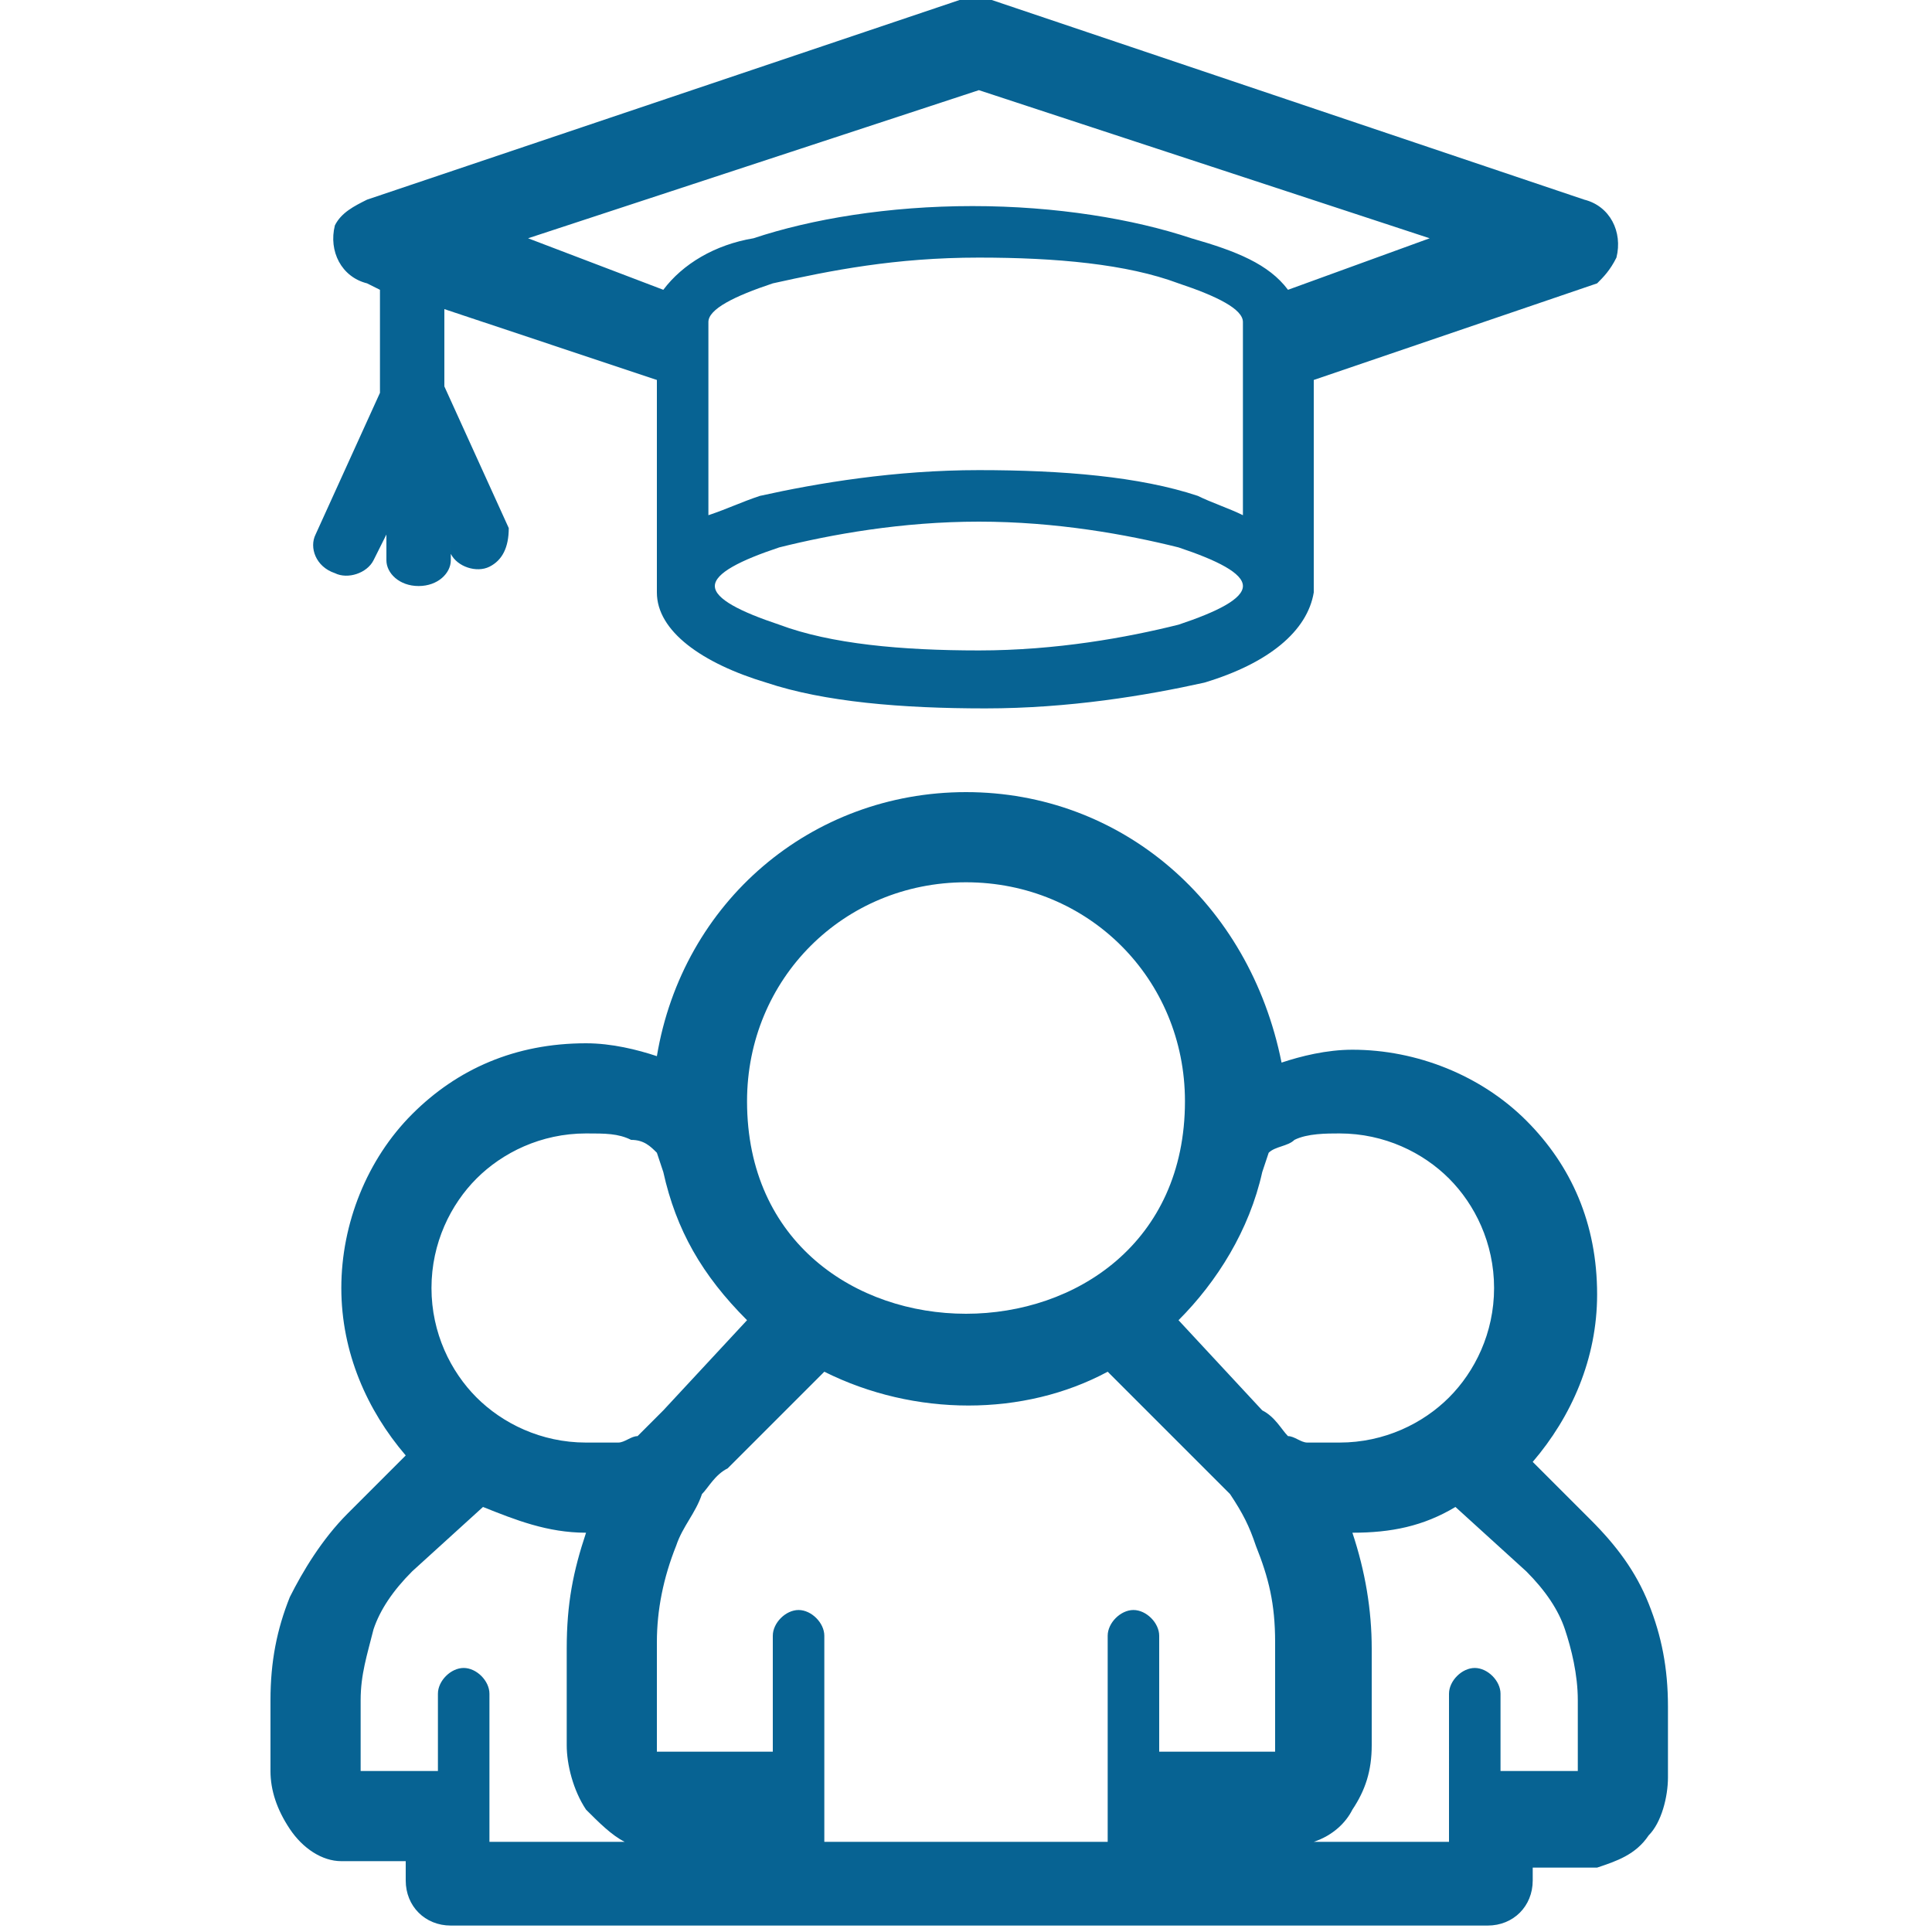
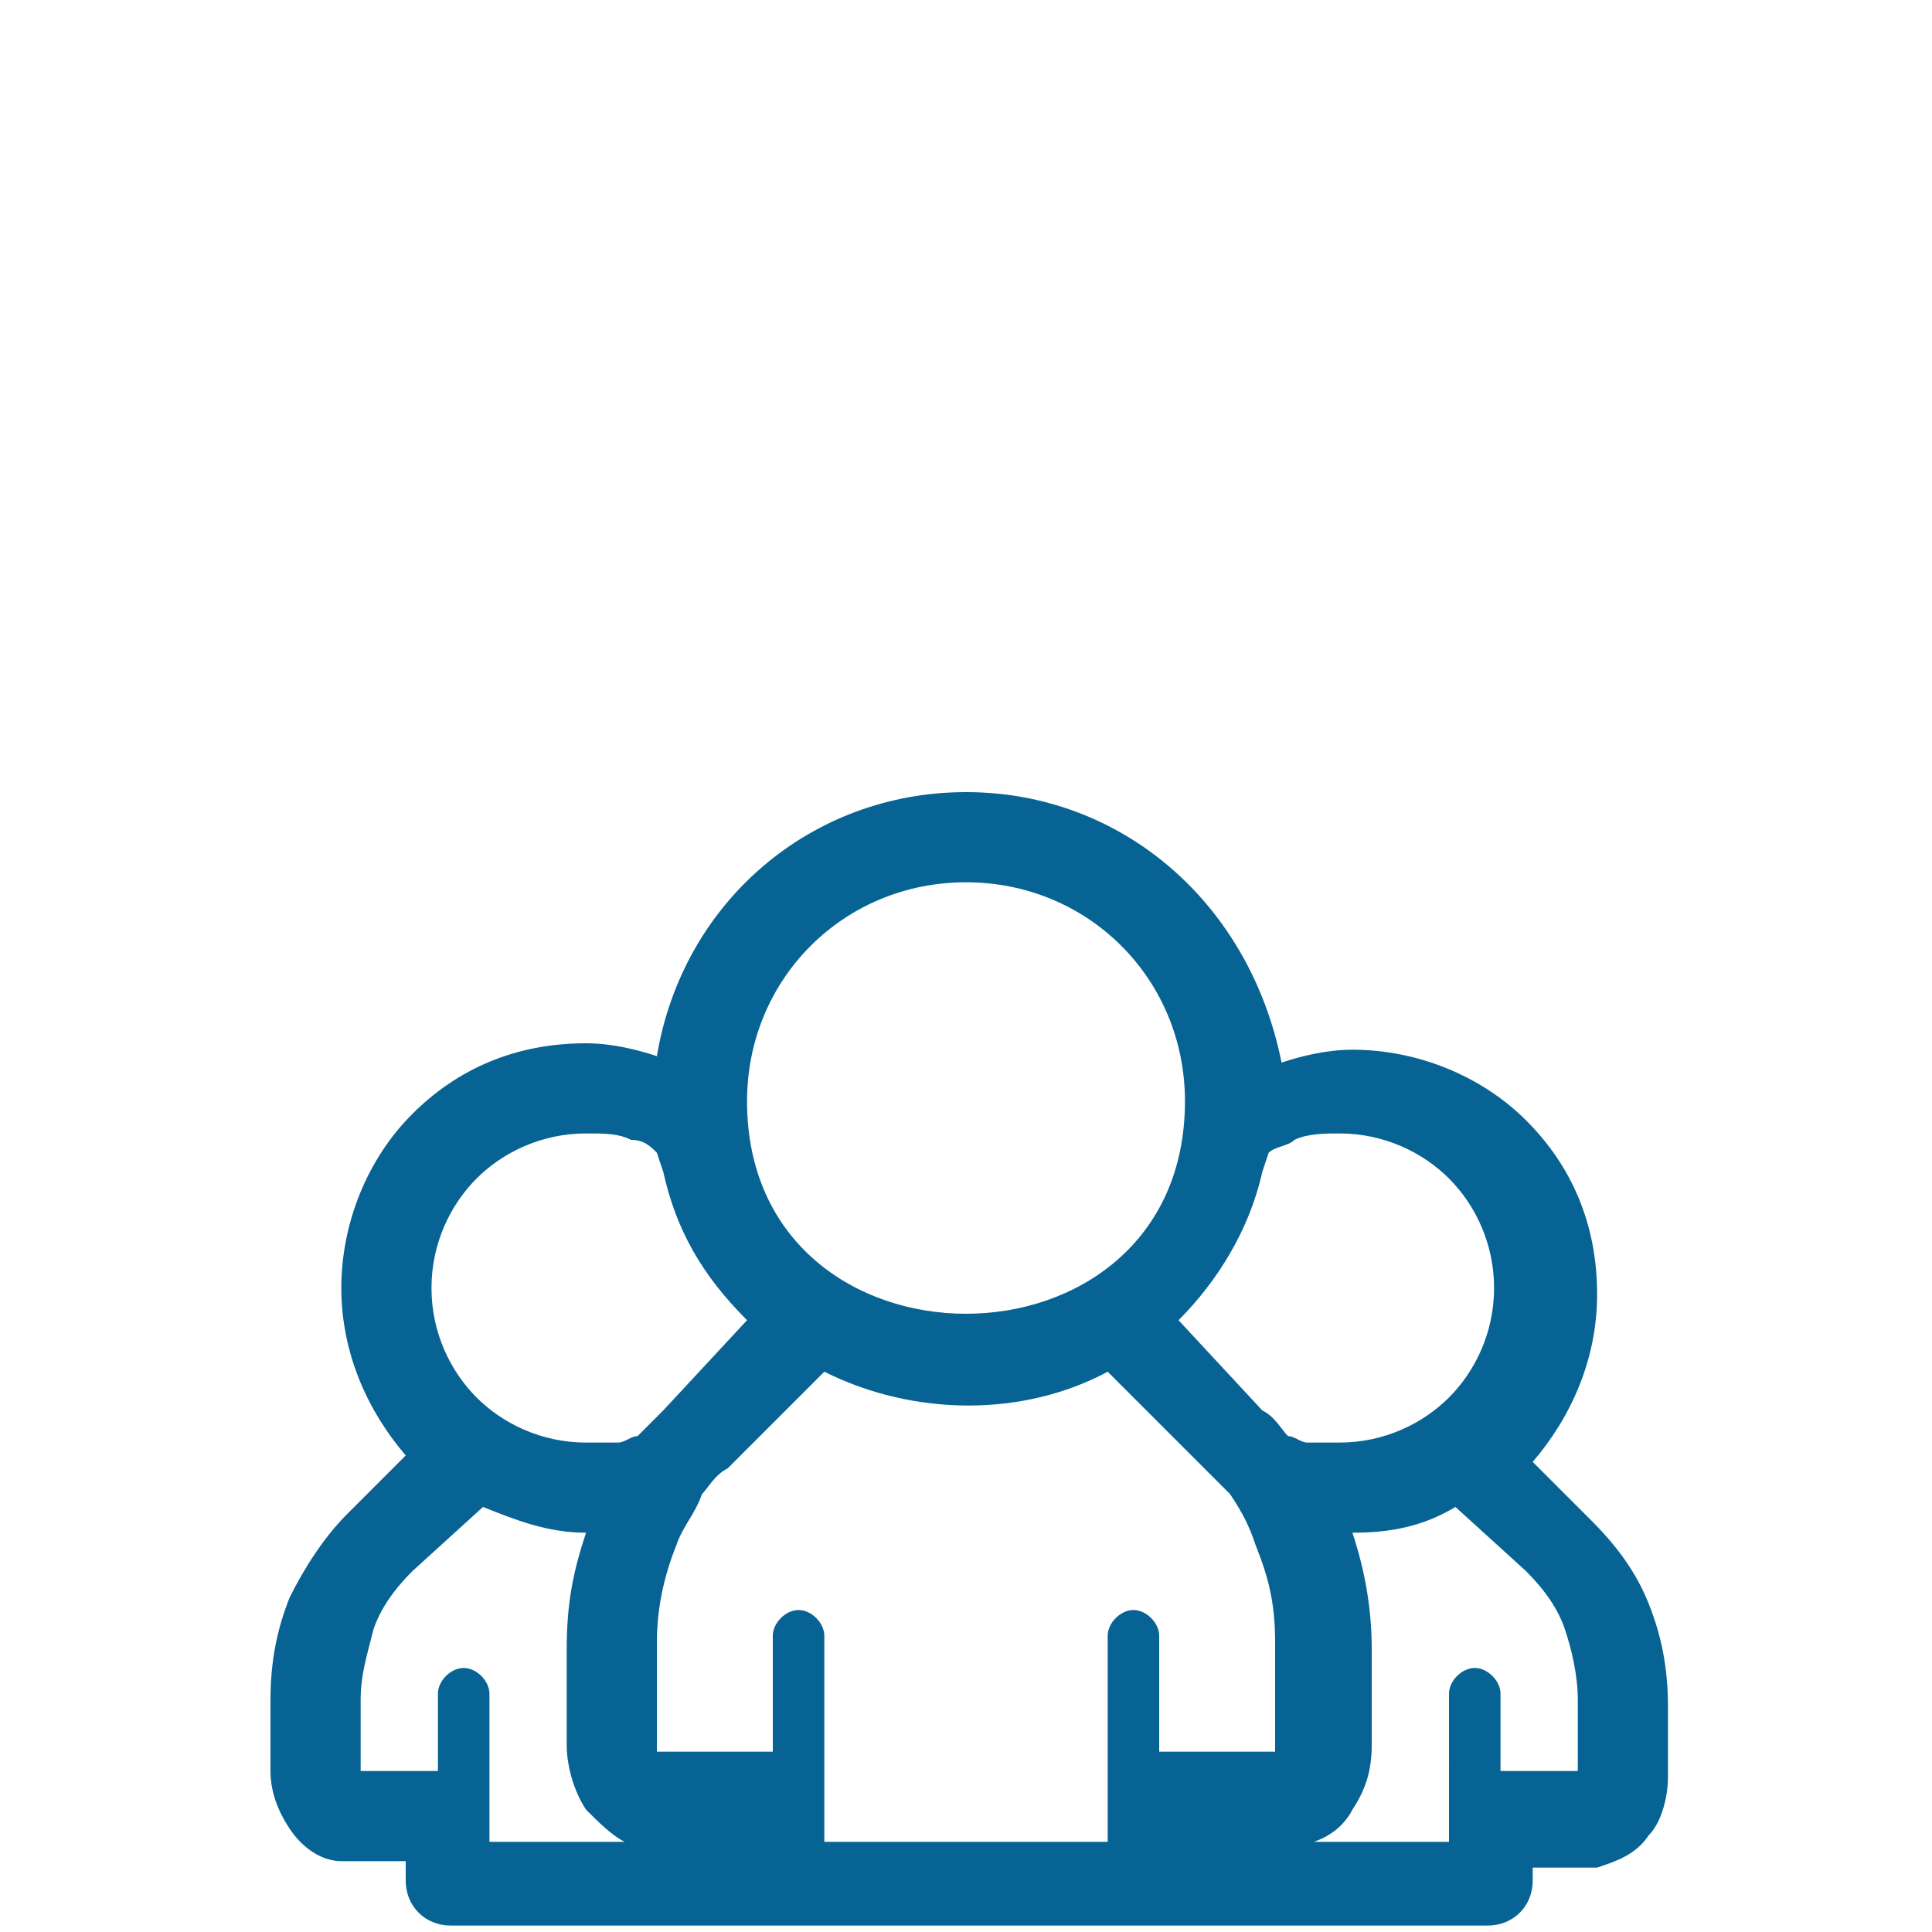
<svg xmlns="http://www.w3.org/2000/svg" version="1.1" id="圖層_1" x="0px" y="0px" viewBox="0 0 30 30" style="enable-background:new 0 0 30 30;" xml:space="preserve">
  <style type="text/css">
	.st0{fill-rule:evenodd;clip-rule:evenodd;fill:#076393;}
	.st1{fill:#076393;}
</style>
-   <path class="st0" d="M5.9,4.5v1.6l-1,2.2c-0.1,0.2,0,0.5,0.3,0.6c0.2,0.1,0.5,0,0.6-0.2l0.2-0.4v0.4c0,0.2,0.2,0.4,0.5,0.4  c0.3,0,0.5-0.2,0.5-0.4V8.3L7,8.6c0.1,0.2,0.4,0.3,0.6,0.2c0.2-0.1,0.3-0.3,0.3-0.6l-1-2.2V4.8l3.3,1.1v3.3v0v0l0,0v0  c0,0.6,0.7,1.1,1.7,1.4c0.9,0.3,2.1,0.4,3.4,0.4c1.3,0,2.5-0.2,3.4-0.4c1-0.3,1.6-0.8,1.7-1.4v0l0,0v0v0V5.9l4.4-1.5  C24.9,4.3,25,4.2,25.1,4c0.1-0.4-0.1-0.8-0.5-0.9L15.4,0c-0.2,0-0.3-0.1-0.5,0L5.7,3.1C5.5,3.2,5.3,3.3,5.2,3.5  C5.1,3.9,5.3,4.3,5.7,4.4L5.9,4.5L5.9,4.5z M10.3,4.5L10.3,4.5L8.2,3.7l7-2.3l7,2.3L20,4.5c-0.3-0.4-0.8-0.6-1.5-0.8  c-0.9-0.3-2.1-0.5-3.4-0.5c-1.3,0-2.5,0.2-3.4,0.5C11.1,3.8,10.6,4.1,10.3,4.5L10.3,4.5z M19.3,8L19.3,8c-0.2-0.1-0.5-0.2-0.7-0.3  c-0.9-0.3-2.1-0.4-3.4-0.4c-1.3,0-2.5,0.2-3.4,0.4C11.5,7.8,11.3,7.9,11,8V5c0-0.2,0.4-0.4,1-0.6C12.9,4.2,13.9,4,15.2,4  c1.2,0,2.3,0.1,3.1,0.4c0.6,0.2,1,0.4,1,0.6V8L19.3,8z M18.3,8.5L18.3,8.5c0.6,0.2,1,0.4,1,0.6v0v0c0,0.2-0.4,0.4-1,0.6  c-0.8,0.2-1.9,0.4-3.1,0.4c-1.2,0-2.3-0.1-3.1-0.4c-0.6-0.2-1-0.4-1-0.6v0v0c0-0.2,0.4-0.4,1-0.6c0.8-0.2,1.9-0.4,3.1-0.4  C16.4,8.1,17.5,8.3,18.3,8.5L18.3,8.5z" />
  <path class="st1" d="M15,12.3c-2.4,0-4.4,1.7-4.8,4.1c-0.3-0.1-0.7-0.2-1.1-0.2c-1.1,0-2,0.4-2.7,1.1C5.7,18,5.3,19,5.3,20  c0,1,0.4,1.9,1,2.6l-0.9,0.9c-0.4,0.4-0.7,0.9-0.9,1.3l0,0c-0.2,0.5-0.3,1-0.3,1.6v1.1c0,0.3,0.1,0.6,0.3,0.9  c0.2,0.3,0.5,0.5,0.8,0.5c0,0,0.1,0,0.1,0h0.9v0.3c0,0.4,0.3,0.7,0.7,0.7h0h16.1h0c0.4,0,0.7-0.3,0.7-0.7V29h0.9c0,0,0.1,0,0.1,0  c0.3-0.1,0.6-0.2,0.8-0.5c0.2-0.2,0.3-0.6,0.3-0.9v-1.1c0-0.6-0.1-1.1-0.3-1.6c-0.2-0.5-0.5-0.9-0.9-1.3l-0.9-0.9  c0.6-0.7,1-1.6,1-2.6c0-1.1-0.4-2-1.1-2.7c-0.7-0.7-1.7-1.1-2.7-1.1c-0.4,0-0.8,0.1-1.1,0.2C19.4,14,17.4,12.3,15,12.3L15,12.3z   M12.8,28.6L12.8,28.6V28v0l0-0.1v-2.5c0-0.2-0.2-0.4-0.4-0.4c-0.2,0-0.4,0.2-0.4,0.4v1.8h-1.8c0,0,0-0.1,0-0.2v-1.5  c0-0.5,0.1-1,0.3-1.5v0c0.1-0.3,0.3-0.5,0.4-0.8l0,0l0,0l0,0l0,0l0,0c0.1-0.1,0.2-0.3,0.4-0.4l1.5-1.5c1.4,0.7,3.1,0.7,4.4,0  l1.5,1.5c0.1,0.1,0.3,0.3,0.4,0.4l0,0v0l0,0l0,0l0,0c0.2,0.3,0.3,0.5,0.4,0.8v0c0.2,0.5,0.3,0.9,0.3,1.5v1.5c0,0.1,0,0.1,0,0.2H18  v-1.8c0-0.2-0.2-0.4-0.4-0.4c-0.2,0-0.4,0.2-0.4,0.4v2.5l0,0.1v0v0.6H12.8L12.8,28.6z M11.6,17.1L11.6,17.1c0-1.9,1.5-3.4,3.4-3.4  c1.9,0,3.4,1.5,3.4,3.4C18.4,21.5,11.6,21.5,11.6,17.1L11.6,17.1z M22.4,28.6L22.4,28.6h-2c0.3-0.1,0.5-0.3,0.6-0.5  c0.2-0.3,0.3-0.6,0.3-1v-1.5c0-0.6-0.1-1.2-0.3-1.8c0.6,0,1.1-0.1,1.6-0.4l1.1,1c0.3,0.3,0.5,0.6,0.6,0.9c0.1,0.3,0.2,0.7,0.2,1.1  v1.1h-1.2v-1.2c0-0.2-0.2-0.4-0.4-0.4c-0.2,0-0.4,0.2-0.4,0.4V28.6L22.4,28.6z M19.7,17.9L19.7,17.9c0.1-0.1,0.3-0.1,0.4-0.2  c0.2-0.1,0.5-0.1,0.7-0.1c0.7,0,1.3,0.3,1.7,0.7c0.4,0.4,0.7,1,0.7,1.7c0,0.7-0.3,1.3-0.7,1.7v0c-0.4,0.4-1,0.7-1.7,0.7  c-0.2,0-0.3,0-0.5,0c-0.1,0-0.2-0.1-0.3-0.1c-0.1-0.1-0.2-0.3-0.4-0.4l0,0l-1.3-1.4l0,0l0,0l0,0c0.6-0.6,1.1-1.4,1.3-2.3l0,0v0v0  l0,0L19.7,17.9L19.7,17.9L19.7,17.9L19.7,17.9L19.7,17.9L19.7,17.9z M7.6,28.6L7.6,28.6v-2.3c0-0.2-0.2-0.4-0.4-0.4  c-0.2,0-0.4,0.2-0.4,0.4v1.2H5.6v-1.1c0-0.4,0.1-0.7,0.2-1.1l0,0l0,0c0.1-0.3,0.3-0.6,0.6-0.9l1.1-1c0.5,0.2,1,0.4,1.6,0.4  c-0.2,0.6-0.3,1.1-0.3,1.8v1.5c0,0.3,0.1,0.7,0.3,1c0.2,0.2,0.4,0.4,0.6,0.5H7.6L7.6,28.6z M10.2,17.9L10.2,17.9L10.2,17.9  L10.2,17.9L10.2,17.9L10.2,17.9l0.1,0.3l0,0v0l0,0l0,0c0.2,0.9,0.6,1.6,1.3,2.3l0,0l0,0l-1.3,1.4c-0.1,0.1-0.3,0.3-0.4,0.4  c-0.1,0-0.2,0.1-0.3,0.1c-0.1,0-0.3,0-0.5,0c-0.7,0-1.3-0.3-1.7-0.7v0C7,21.3,6.7,20.7,6.7,20c0-0.7,0.3-1.3,0.7-1.7  c0.4-0.4,1-0.7,1.7-0.7c0.3,0,0.5,0,0.7,0.1C10,17.7,10.1,17.8,10.2,17.9L10.2,17.9z" />
</svg>